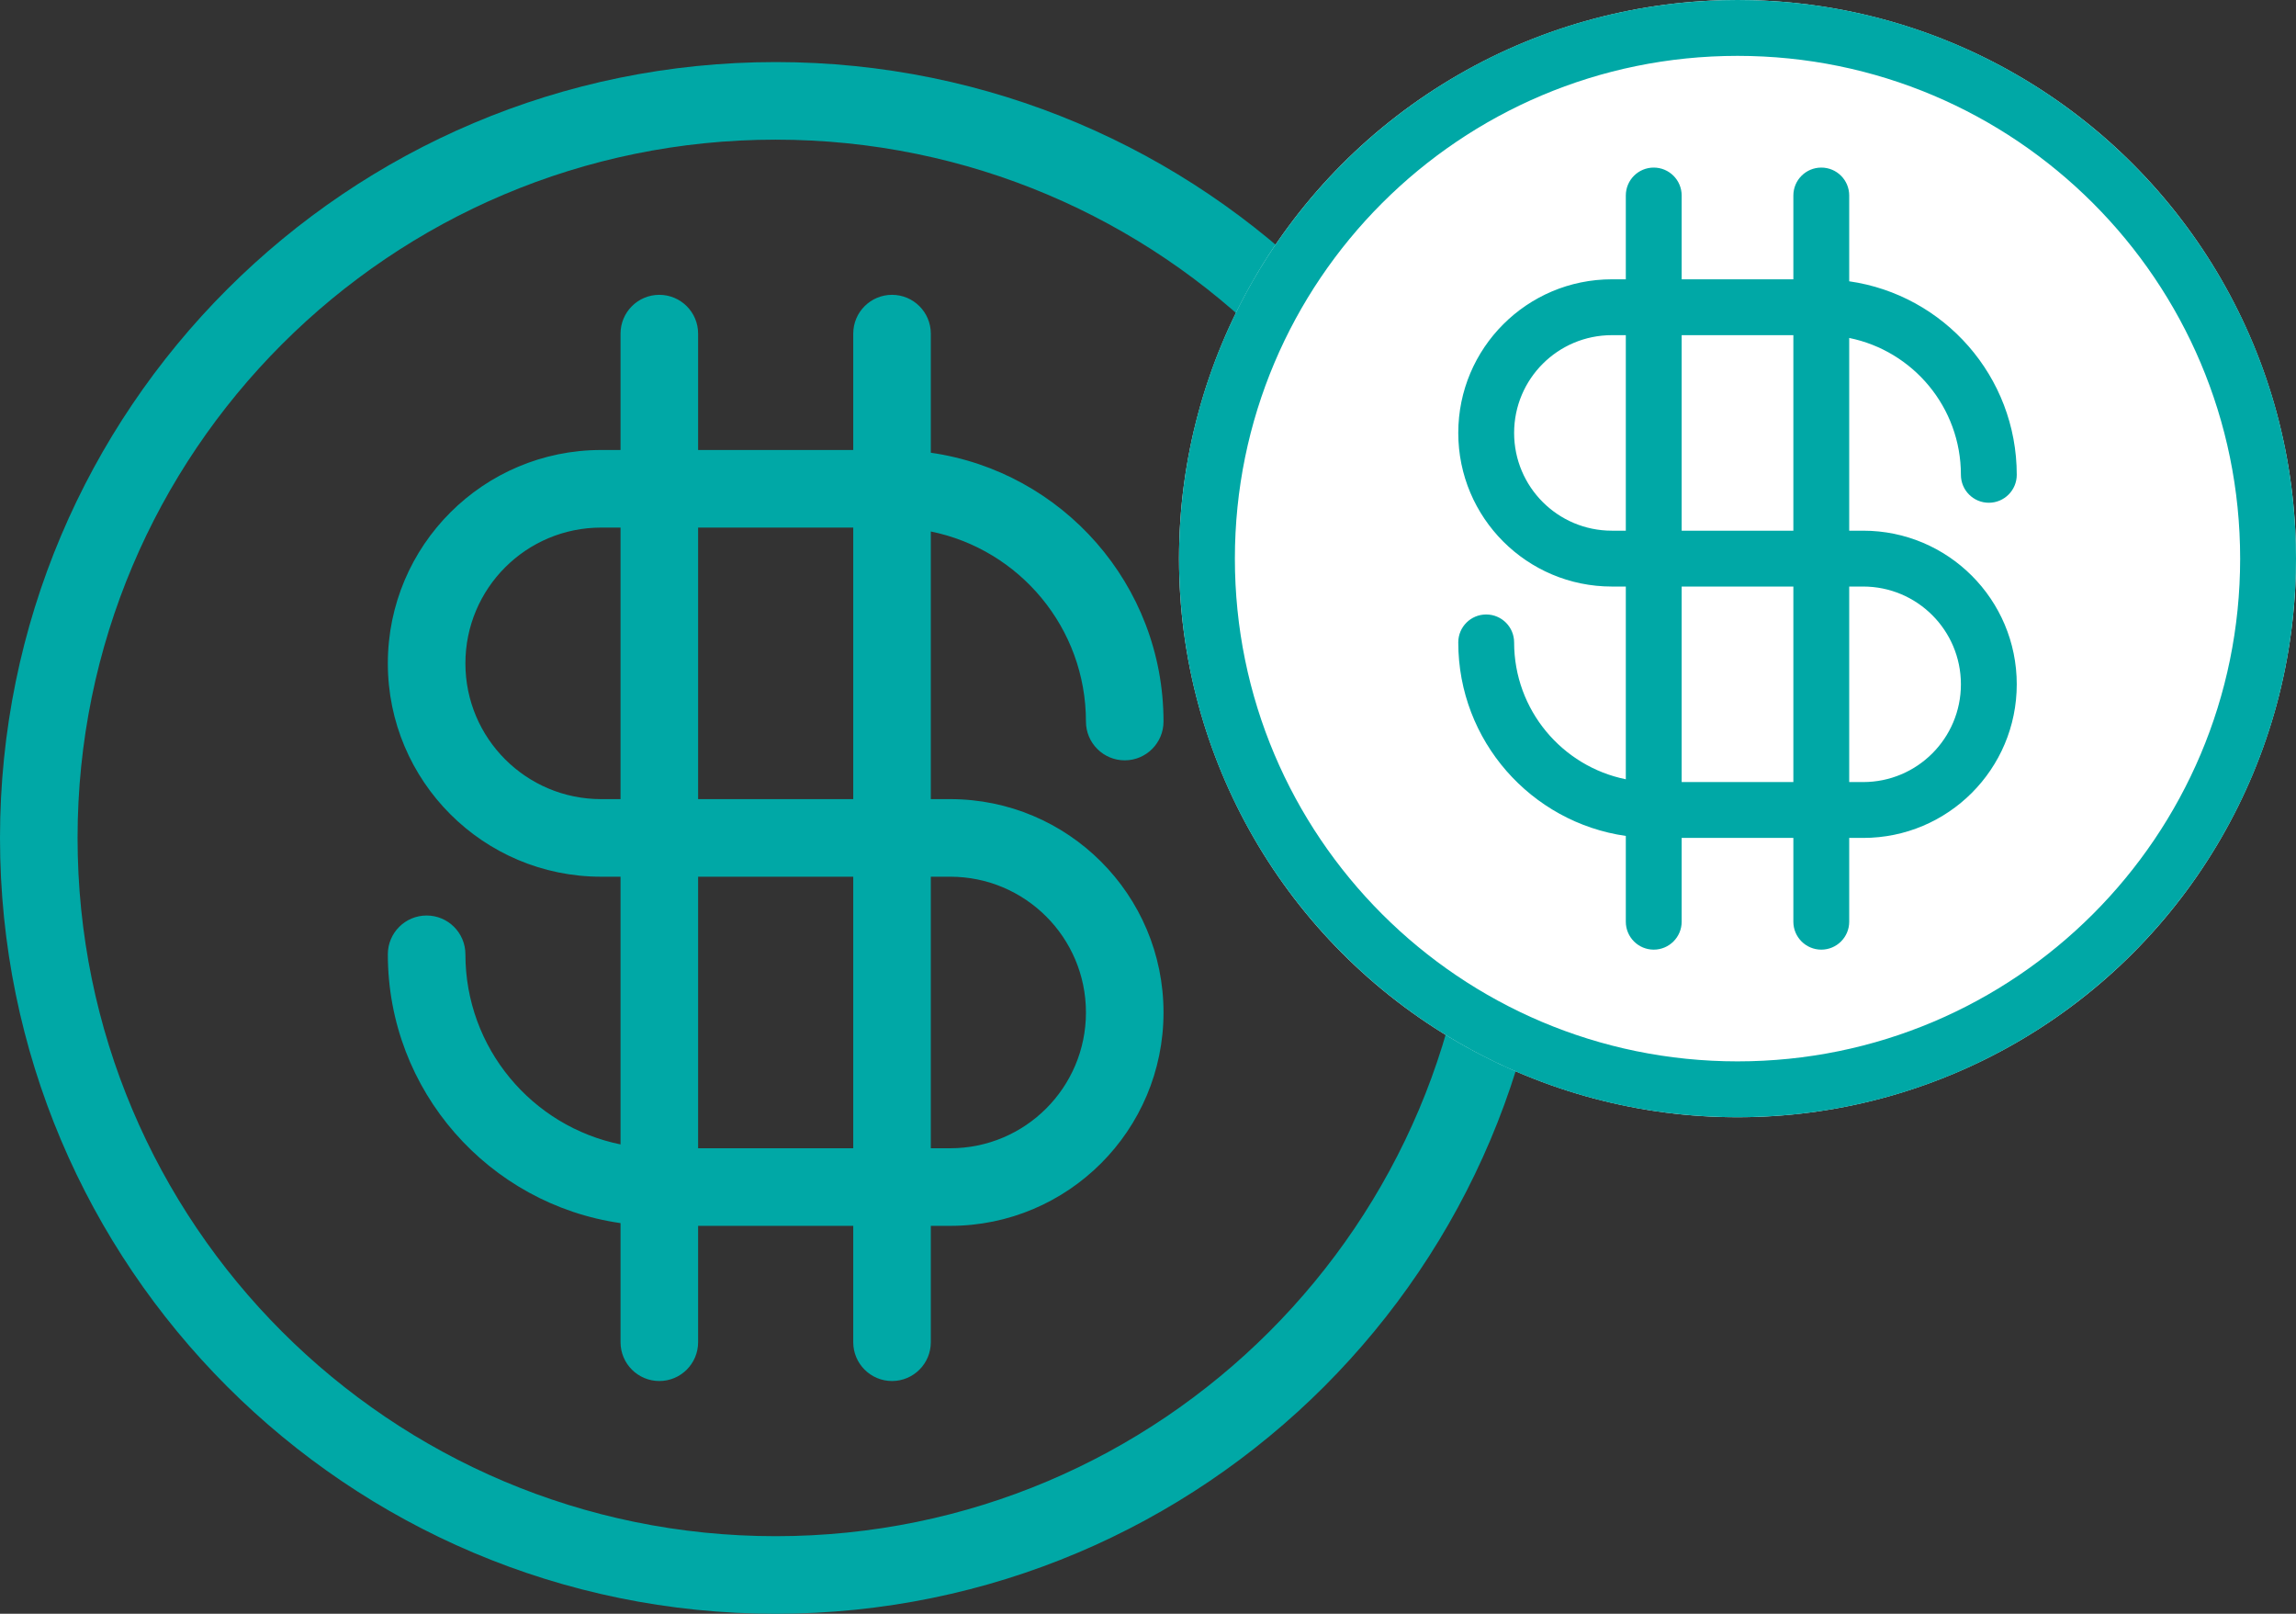
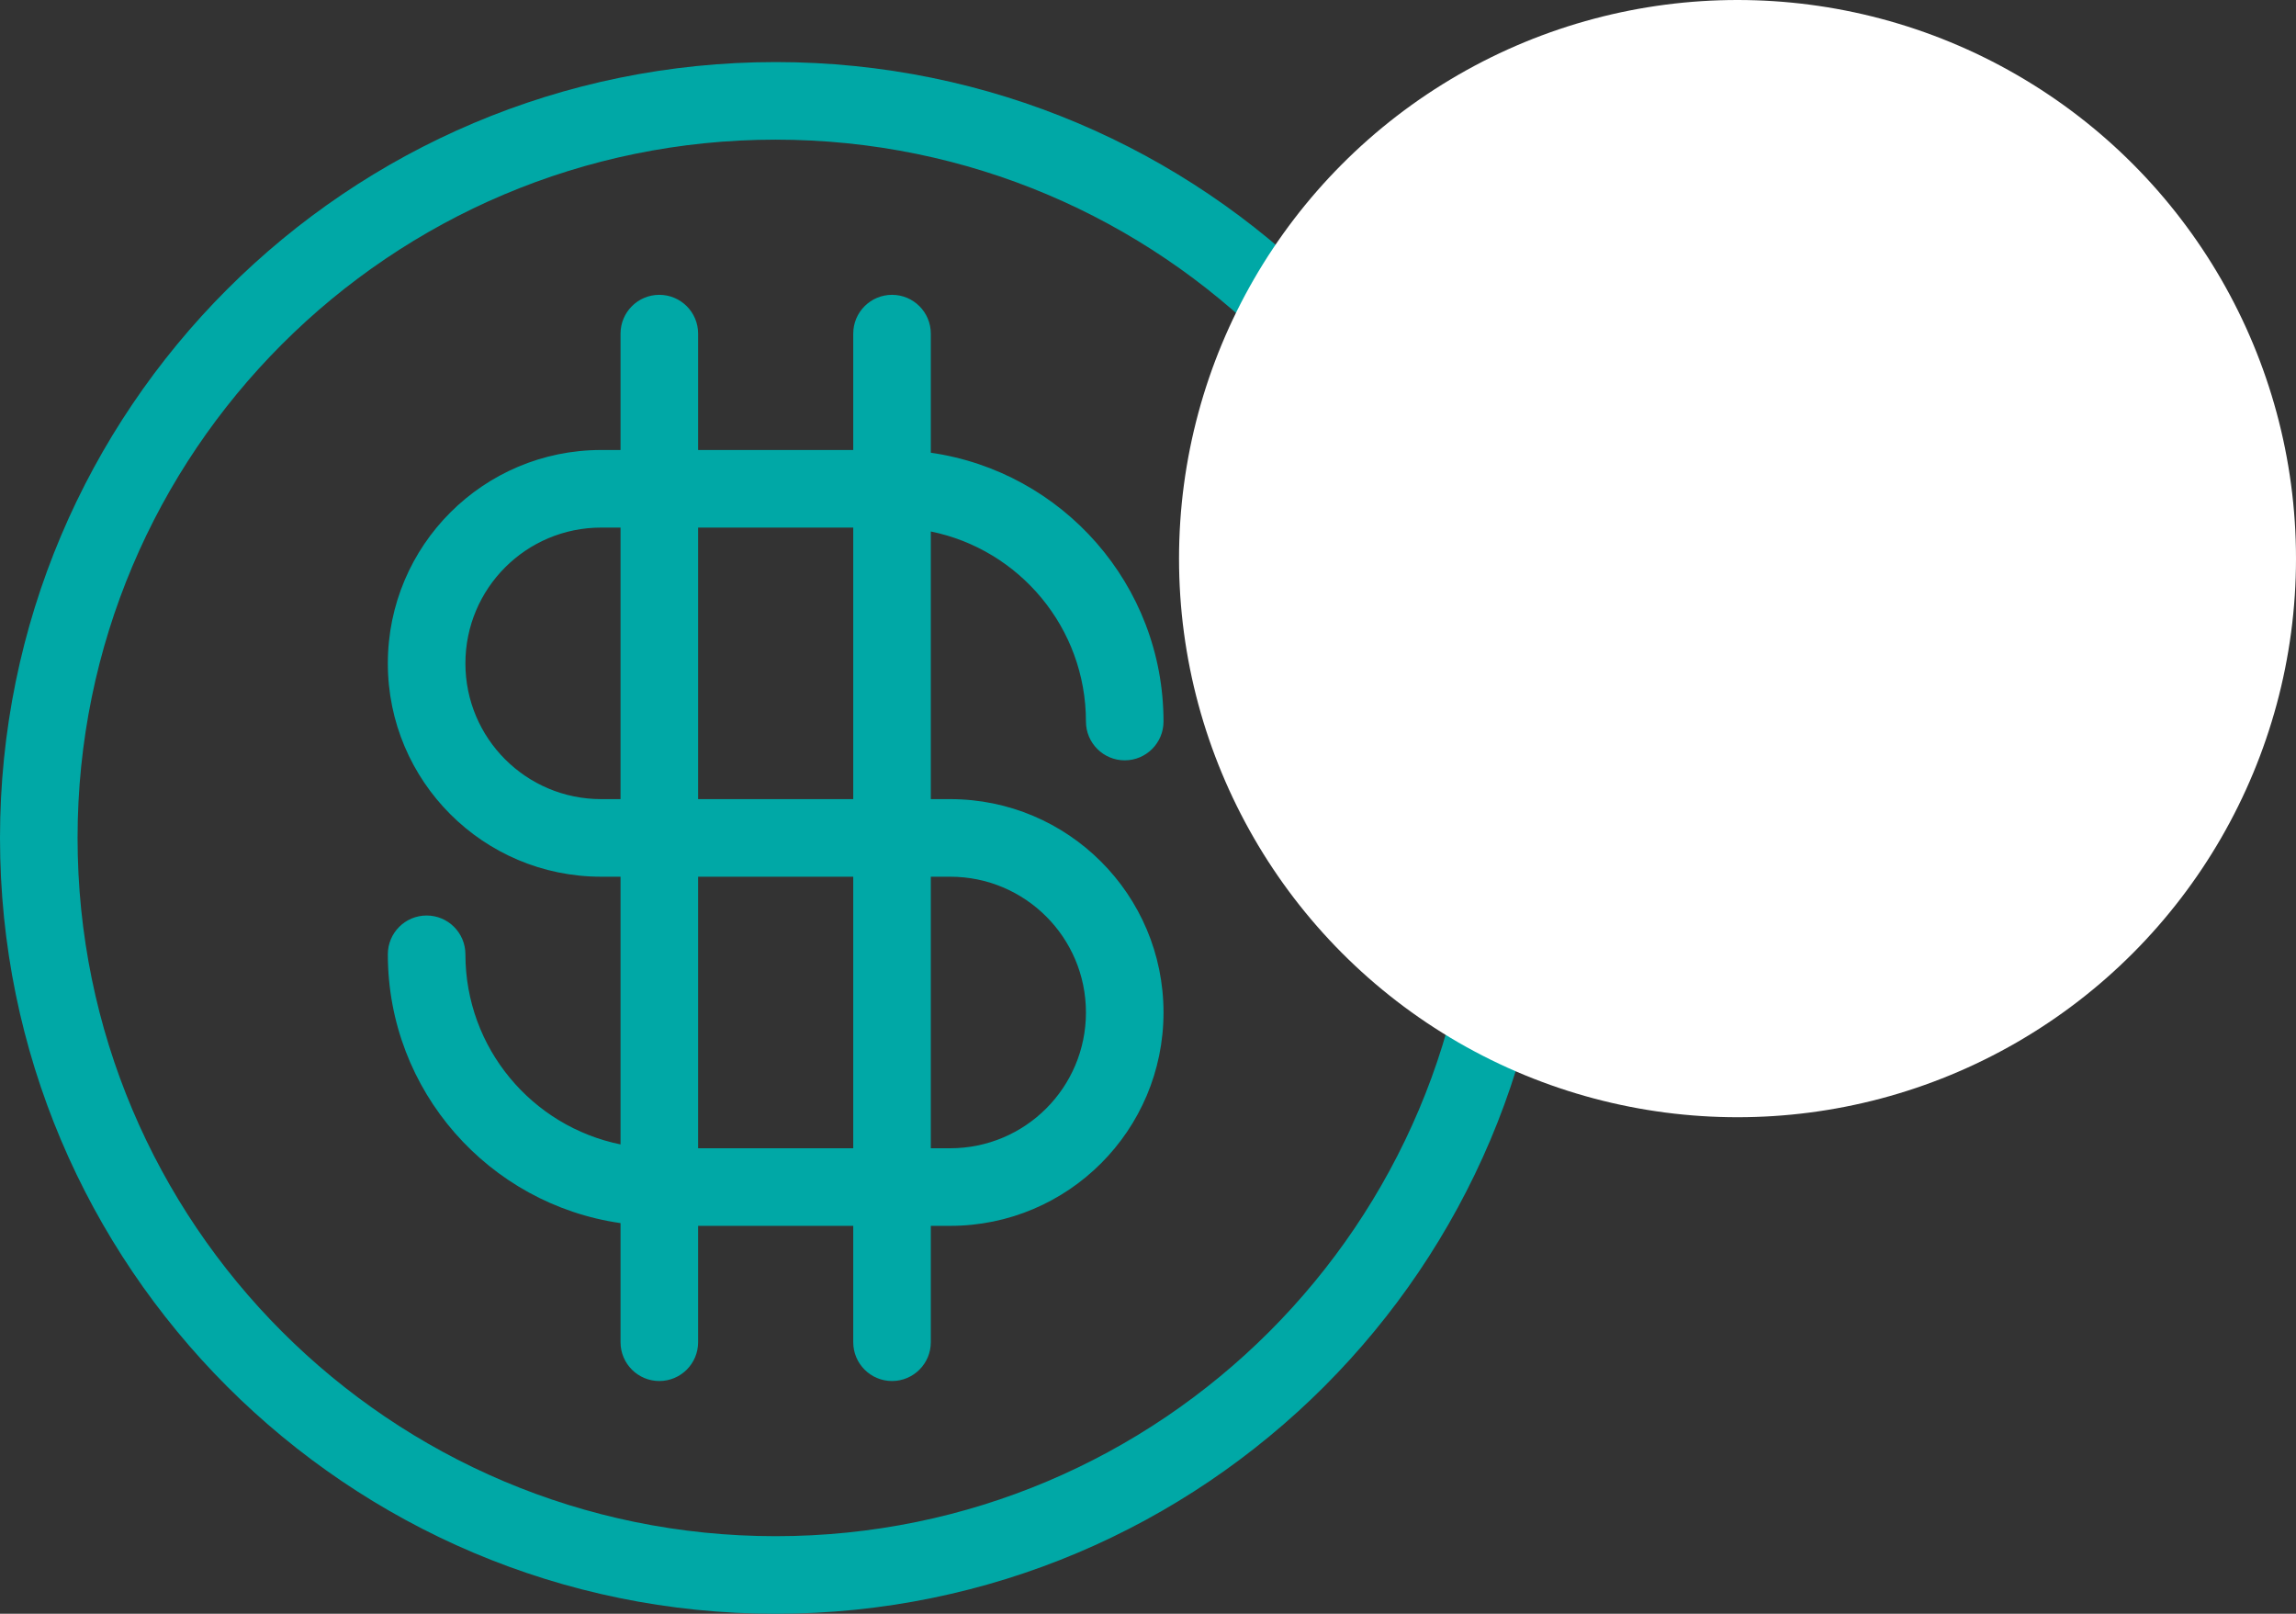
<svg xmlns="http://www.w3.org/2000/svg" width="37" height="26" viewBox="0 0 37 26" fill="none">
  <rect x="0" y="0" width="37" height="26" fill="#333333" stroke="none" />
  <path fill-rule="evenodd" clip-rule="evenodd" d="M23.75 13.5C23.75 19.713 18.713 24.75 12.5 24.75C6.287 24.75 1.25 19.713 1.25 13.5C1.25 7.287 6.287 2.25 12.5 2.25C18.713 2.25 23.75 7.287 23.75 13.5ZM25 13.5C25 20.404 19.404 26 12.5 26C5.596 26 0 20.404 0 13.5C0 6.596 5.596 1 12.5 1C19.404 1 25 6.596 25 13.5ZM11.25 5.375C11.25 5.03 10.97 4.75 10.625 4.75C10.28 4.75 10 5.03 10 5.375V7.25H9.688C7.789 7.25 6.25 8.789 6.25 10.688C6.25 12.586 7.789 14.125 9.688 14.125H10V18.438C8.574 18.148 7.5 16.887 7.5 15.375C7.5 15.03 7.22 14.75 6.875 14.75C6.53 14.75 6.25 15.03 6.25 15.375C6.25 17.579 7.88 19.402 10 19.706V21.625C10 21.97 10.28 22.25 10.625 22.25C10.97 22.25 11.25 21.97 11.25 21.625V19.75H13.75V21.625C13.75 21.97 14.03 22.25 14.375 22.25C14.72 22.25 15 21.97 15 21.625V19.75H15.312C17.211 19.75 18.75 18.211 18.75 16.312C18.75 14.414 17.211 12.875 15.312 12.875H15V8.563C16.426 8.852 17.5 10.113 17.5 11.625C17.5 11.97 17.78 12.25 18.125 12.25C18.47 12.25 18.75 11.97 18.75 11.625C18.75 9.421 17.12 7.598 15 7.294V5.375C15 5.03 14.72 4.75 14.375 4.75C14.03 4.75 13.75 5.03 13.75 5.375V7.25H11.25V5.375ZM10 8.5H9.688C8.479 8.5 7.5 9.479 7.5 10.688C7.5 11.896 8.479 12.875 9.688 12.875H10V8.5ZM11.25 12.875V8.5H13.75V12.875H11.25ZM11.25 14.125V18.5H13.75V14.125H11.25ZM15 14.125V18.5H15.312C16.521 18.5 17.5 17.521 17.5 16.312C17.5 15.104 16.521 14.125 15.312 14.125H15Z" fill="#00A8A6" />
  <circle cx="28" cy="9" r="9" fill="white" />
-   <path fill-rule="evenodd" clip-rule="evenodd" d="M36.1 9C36.1 13.473 32.474 17.1 28 17.1C23.526 17.1 19.9 13.473 19.9 9C19.9 4.527 23.526 0.9 28 0.9C32.474 0.9 36.1 4.527 36.1 9ZM37 9C37 13.97 32.971 18 28 18C23.029 18 19 13.97 19 9C19 4.029 23.029 0 28 0C32.971 0 37 4.029 37 9ZM27.1 3.15C27.1 2.901 26.898 2.7 26.65 2.7C26.401 2.7 26.2 2.901 26.2 3.15V4.5H25.975C24.608 4.5 23.5 5.608 23.5 6.975C23.5 8.342 24.608 9.45 25.975 9.45H26.2V12.555C25.173 12.347 24.4 11.438 24.4 10.35C24.4 10.101 24.198 9.9 23.95 9.9C23.701 9.9 23.5 10.101 23.5 10.35C23.5 11.937 24.674 13.25 26.2 13.468V14.85C26.2 15.098 26.401 15.3 26.65 15.3C26.898 15.3 27.1 15.098 27.1 14.85V13.5H28.9V14.85C28.9 15.098 29.102 15.3 29.35 15.3C29.599 15.3 29.8 15.098 29.8 14.85V13.5H30.025C31.392 13.5 32.5 12.392 32.5 11.025C32.5 9.658 31.392 8.55 30.025 8.55H29.8V5.445C30.827 5.653 31.6 6.561 31.6 7.65C31.6 7.899 31.802 8.1 32.05 8.1C32.298 8.1 32.5 7.899 32.5 7.65C32.5 6.063 31.326 4.75 29.8 4.532V3.15C29.8 2.901 29.599 2.7 29.35 2.7C29.102 2.7 28.9 2.901 28.9 3.15V4.5H27.1V3.15ZM26.2 5.4H25.975C25.105 5.4 24.4 6.105 24.4 6.975C24.4 7.845 25.105 8.55 25.975 8.55H26.2V5.4ZM27.1 8.55V5.4H28.9V8.55H27.1ZM27.1 9.45V12.6H28.9V9.45H27.1ZM29.8 9.45V12.6H30.025C30.895 12.6 31.6 11.895 31.6 11.025C31.6 10.155 30.895 9.45 30.025 9.45H29.8Z" fill="#00A8A6" />
</svg>